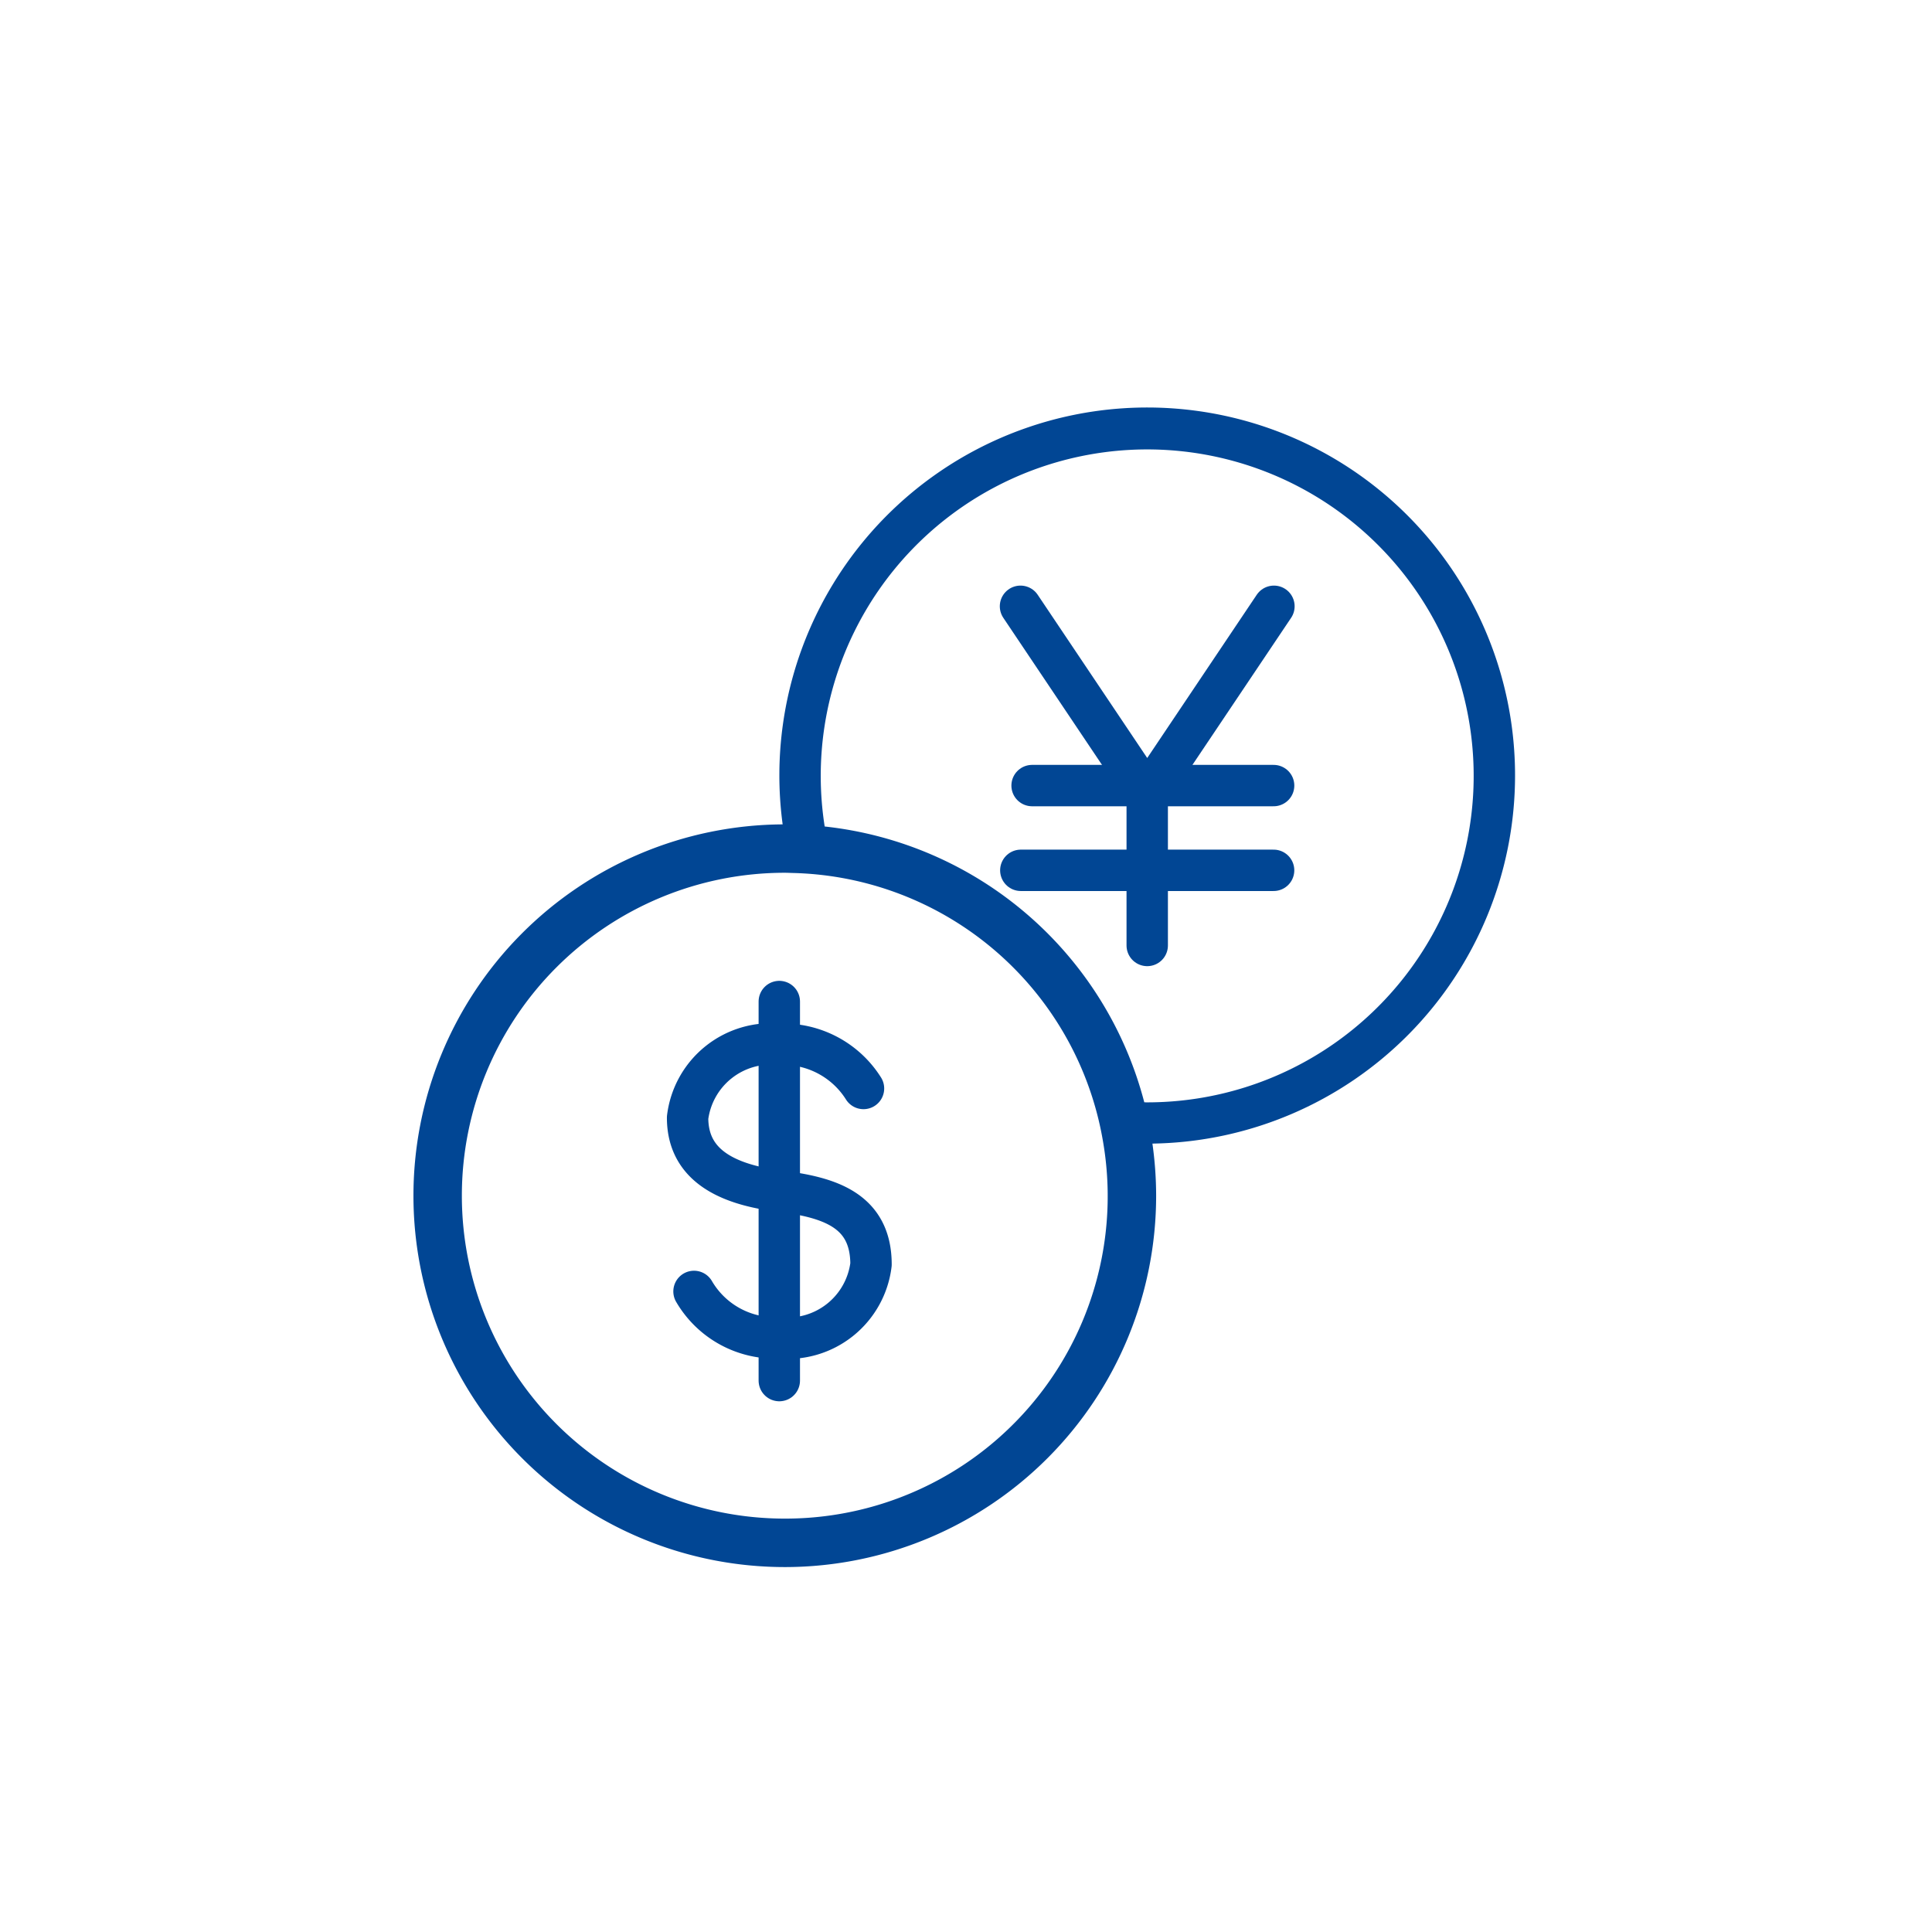
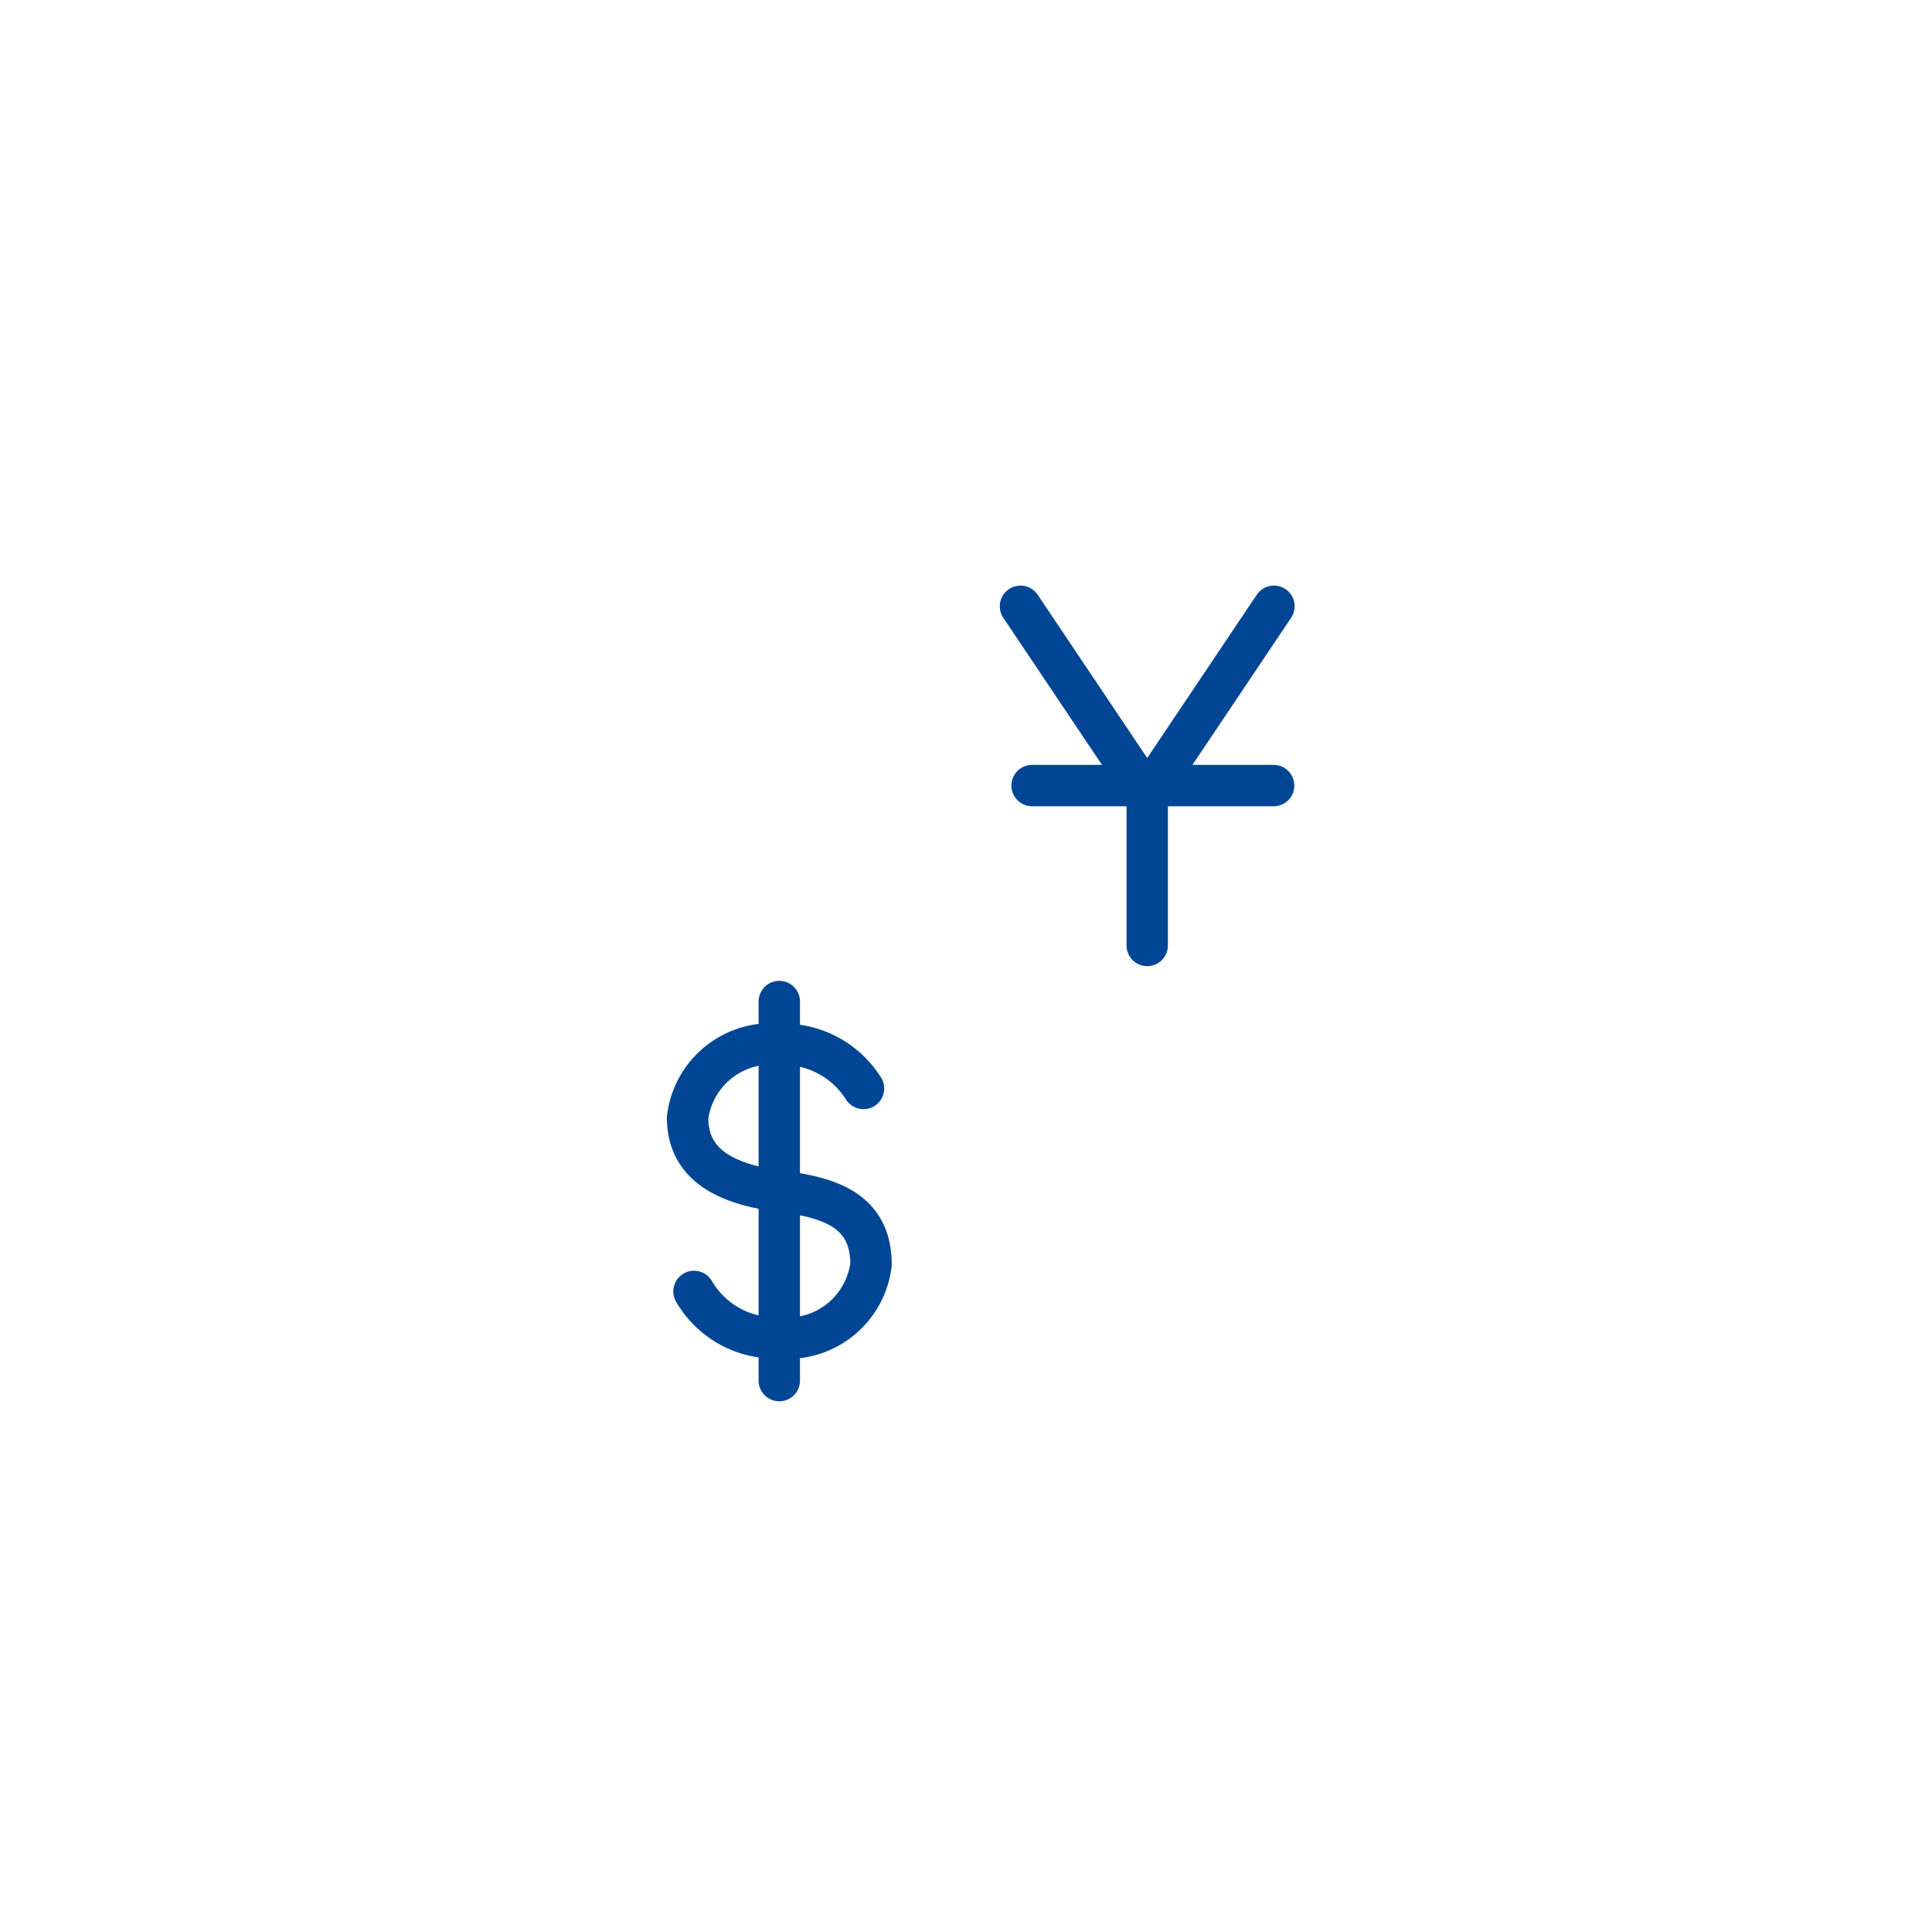
<svg xmlns="http://www.w3.org/2000/svg" id="icon_forextrading" width="140" height="140" viewBox="0 0 140 140">
  <defs>
    <style>
            .cls-1,.cls-2{fill:none}.cls-2{stroke:#014694;stroke-linecap:round;stroke-linejoin:round;stroke-width:2.999px}
        </style>
  </defs>
  <path id="長方形_17249" d="M0 0H140V140H0z" class="cls-1" />
  <g id="グループ_4471">
    <g id="グループ_3541">
      <path id="パス_9446" d="M50.291 93.582a6.785 6.785 0 0 0 6.181 3.36 6.084 6.084 0 0 0 6.645-5.316c0-3.979-3.1-4.875-6.645-5.317-4.589-.573-6.646-2.38-6.646-5.317a6.087 6.087 0 0 1 6.646-5.317 6.861 6.861 0 0 1 6.1 3.2" class="cls-2" />
      <path id="線_230" d="M0 0L0 27.468" class="cls-2" transform="translate(56.471 72.575)" />
    </g>
    <g id="グループ_3540">
      <g id="グループ_63456">
        <path id="パス_148769" d="M82.918 79.875c.071 0 .142.006.213.006a23.651 23.651 0 1 0-23.371-19.99 26.929 26.929 0 0 1 23.158 19.984z" class="cls-1" />
-         <path id="パス_148770" fill="#014694" d="M109.786 56.224a26.655 26.655 0 1 0-53.072 3.514 26.909 26.909 0 1 0 27.064 26.908 27.2 27.2 0 0 0-.269-3.777 26.681 26.681 0 0 0 26.277-26.645zm-52.918 53.82a23.4 23.4 0 1 1 0-46.8c.187 0 .371.01.557.015a23.365 23.365 0 0 1 21.734 16.282 23.2 23.2 0 0 1 .763 3.138 23.359 23.359 0 0 1-23.054 27.365zm26.263-30.163c-.071 0-.142 0-.213-.006A26.929 26.929 0 0 0 59.76 59.891a23.657 23.657 0 1 1 23.371 19.99z" />
      </g>
      <g id="グループ_1621-2">
        <path id="パス_950-2" d="M73.949 43.934l9.183 13.685 9.182-13.685" class="cls-2" />
        <path id="線_4-2" d="M0 0L17.502 0" class="cls-2" transform="translate(74.789 56.926)" />
-         <path id="線_5-2" d="M0 0L18.318 0" class="cls-2" transform="translate(73.972 63.067)" />
        <path id="線_6-2" d="M0 0L0 10.893" class="cls-2" transform="translate(83.132 57.619)" />
      </g>
    </g>
  </g>
</svg>